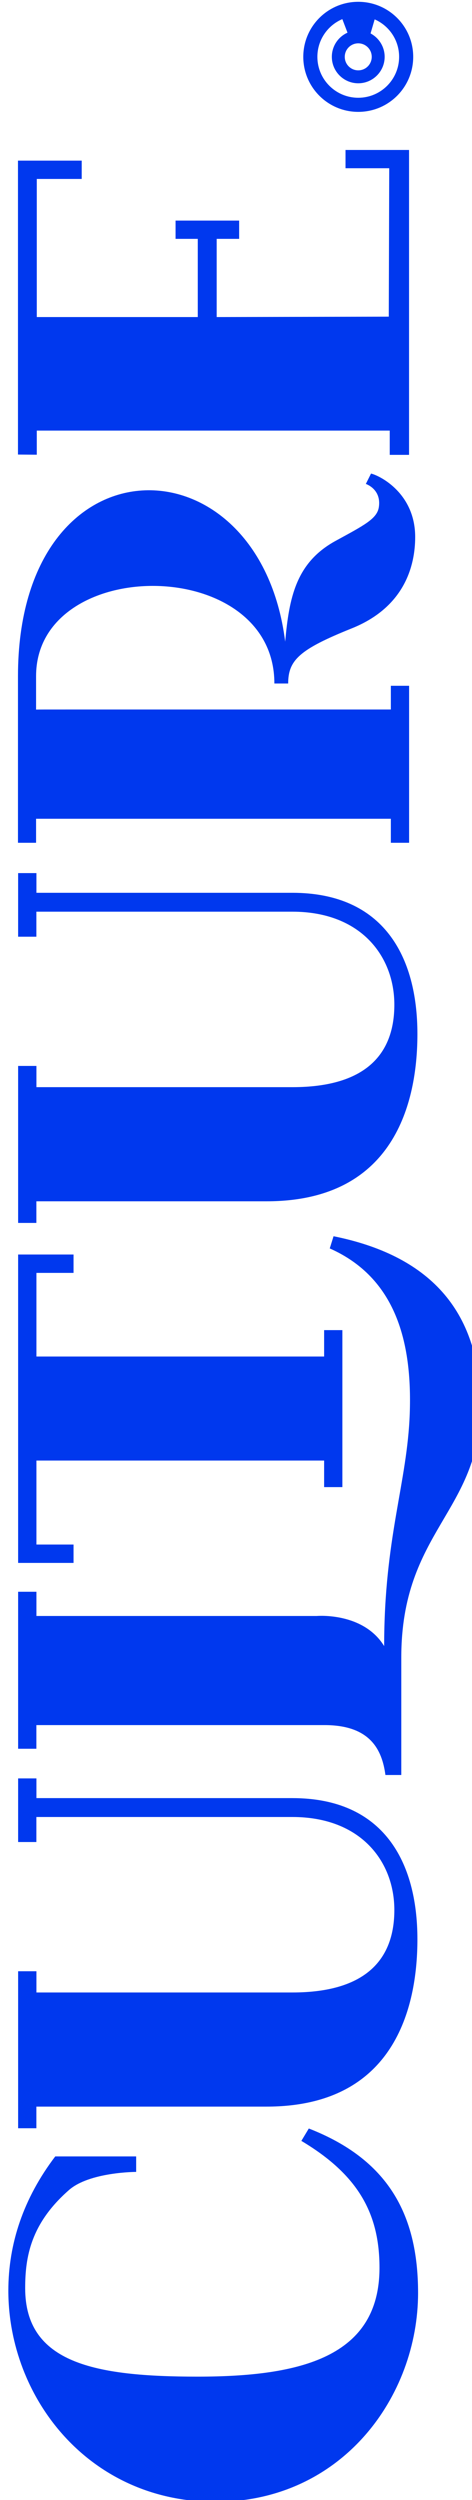
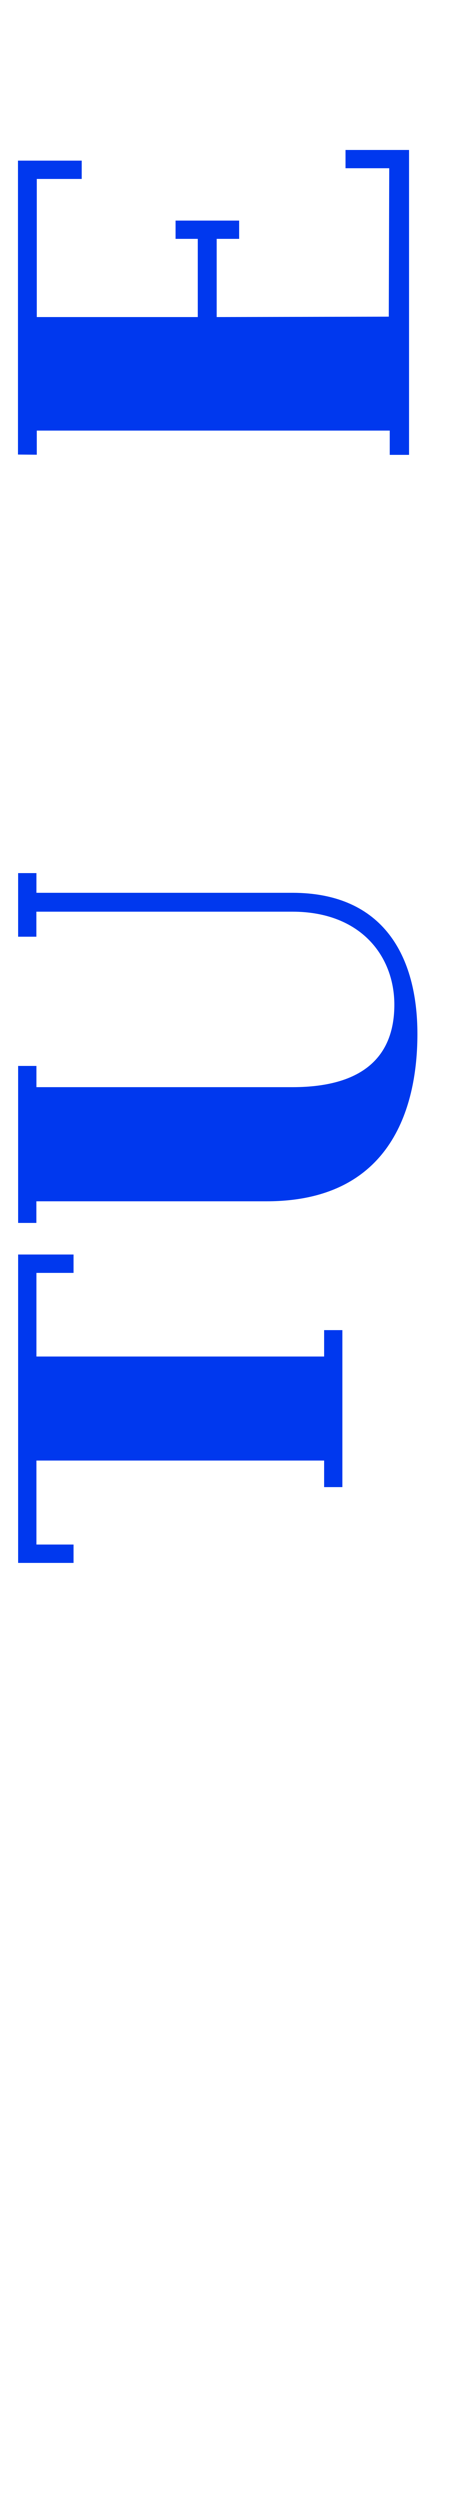
<svg xmlns="http://www.w3.org/2000/svg" width="93.09" height="492.38">
  <g>
    <title>Layer 1</title>
    <g transform="rotate(-90 48.19 246.545)" id="Layer_1-2">
      <g id="svg_1">
-         <path id="svg_2" fill="#0038ee" d="m-156.85,280.81c-20.37,0 -41.15,-14.97 -41.15,-39.97s20.56,-40.84 41.59,-40.84c9.25,0 18.18,2.97 26.44,9.25l0,15.96l-3.05,0s0,-9.16 -3.56,-13.24c-6.64,-7.59 -13.24,-8.65 -19.35,-8.65c-14.76,0 -17.41,13.75 -17.41,34.01s3.83,35.87 21.44,35.87c10.68,0 18.31,-4.2 24.99,-15.41l2.44,1.47c-6.03,15.47 -16.73,21.55 -32.38,21.55z" class="cls-1" />
-         <path id="svg_3" fill="#0038ee" d="m283.54,258.17c-5.99,0 -10.84,4.85 -10.84,10.84s4.85,10.84 10.84,10.84s10.84,-4.85 10.84,-10.84s-4.85,-10.84 -10.84,-10.84zm0,5.63c-2.87,0 -5.21,2.34 -5.21,5.21s2.34,5.21 5.21,5.21c1.99,0 3.73,-1.13 4.61,-2.78l2.77,0.81c-1.25,2.84 -4.08,4.82 -7.38,4.82c-4.45,0 -8.06,-3.61 -8.06,-8.06s3.61,-8.06 8.06,-8.06c3.34,0 6.2,2.03 7.43,4.92l-2.67,1.02c-0.81,-1.82 -2.64,-3.09 -4.76,-3.09zm2.66,5.21c0,1.47 -1.19,2.66 -2.66,2.66s-2.66,-1.19 -2.66,-2.66s1.19,-2.66 2.66,-2.66s2.66,1.19 2.66,2.66z" class="cls-1" />
-         <path id="svg_4" fill="#0038ee" d="m48.86,263.39c-5.78,13.04 -18.45,16.27 -32.48,15.78c-13.75,-0.49 -24.44,-5.05 -45.84,-5.05c6.73,-4.14 5.93,-13.28 5.93,-13.28l0,-55.3s4.77,0 4.77,0l0,-3.61l-30.92,0l0,3.6l4.66,0l0,56.83c0,9.03 -4.88,11.35 -9.83,12.01l0,3.13l23.14,0c24.95,0 28.72,15.59 49.44,15.59c19.26,0 29.81,-10.45 33.53,-28.95l-2.4,-0.75z" class="cls-1" />
-         <path id="svg_5" fill="#0038ee" d="m199.42,270.52s-1.02,3.1 -4.58,2.55c-2.28,-0.35 -3.56,-2.91 -6.62,-8.51c-4.27,-7.82 -11.16,-9.18 -19.86,-9.96c40.71,-5.11 40.96,-52.7 -6.81,-52.7l-32.8,0l0,3.57l4.73,0l0,69.97l-4.73,0l0,3.6l30.92,0l0,-3.6l-4.67,0l0,-63.24c0,-4.99 0,-6.39 -0.02,-6.73l6.58,0c23.9,0 23.99,47 -1.44,47l0,2.72c4.63,0 6.73,2.29 10.81,12.42c4.18,10.57 12.43,12.63 18.04,12.63c8.5,0 12.02,-6.78 12.5,-8.71l-2.04,-1.02l-0.01,0.01z" class="cls-1" />
        <polygon id="svg_6" fill="#0038ee" points="261.6,266.5 261.6,275.12 232.37,275.03 232.29,241.09 247.69,241.09 247.69,245.52 251.29,245.52 251.29,232.98 247.69,232.98 247.69,237.36 232.29,237.36 232.29,205.61 259.49,205.61 259.49,214.47 263.1,214.47 263.1,201.9 205.21,201.9 205.18,205.61 209.93,205.61 209.93,275.22 205.15,275.22 205.15,279.03 265.2,279.03 265.2,266.5 261.6,266.5 " class="cls-1" />
-         <path id="svg_7" fill="#0038ee" d="m-55.51,201.93l-12.54,0l0,3.6l4.93,0l0,50.49c0,13.58 -8.85,20.11 -18.32,20.11s-16.24,-5.35 -16.24,-20.11l0,-50.48l4.18,0l0,-3.61l-30.92,0l0,3.6l4.26,0l0,45.4c0,26.2 21.06,29.75 32.95,29.75c15.27,0 27.81,-6.68 27.81,-24.66l0,-50.48l3.88,0l0,-3.61l0.01,0z" class="cls-1" />
        <path id="svg_8" fill="#0038ee" d="m122.79,201.93l-12.54,0l0,3.6l4.93,0l0,50.49c0,13.58 -8.85,20.11 -18.32,20.11s-16.24,-5.35 -16.24,-20.11l0,-50.48l4.18,0l0,-3.61l-30.92,0l0,3.6l4.26,0l0,45.4c0,26.2 21.06,29.75 32.95,29.75c15.27,0 27.81,-6.68 27.81,-24.66l0,-50.48l3.88,0l0,-3.61l0.01,0z" class="cls-1" />
        <polygon id="svg_9" fill="#0038ee" points="47.66,201.93 47.66,201.93 -13.05,201.93 -13.08,201.93 -13.08,212.86 -9.46,212.86 -9.46,205.54 7.08,205.54 7.08,262.28 1.85,262.28 1.85,265.88 32.77,265.88 32.77,262.28 27.57,262.28 27.57,205.54 44.04,205.54 44.04,212.86 47.66,212.86 47.66,201.93 " class="cls-1" />
      </g>
    </g>
  </g>
</svg>